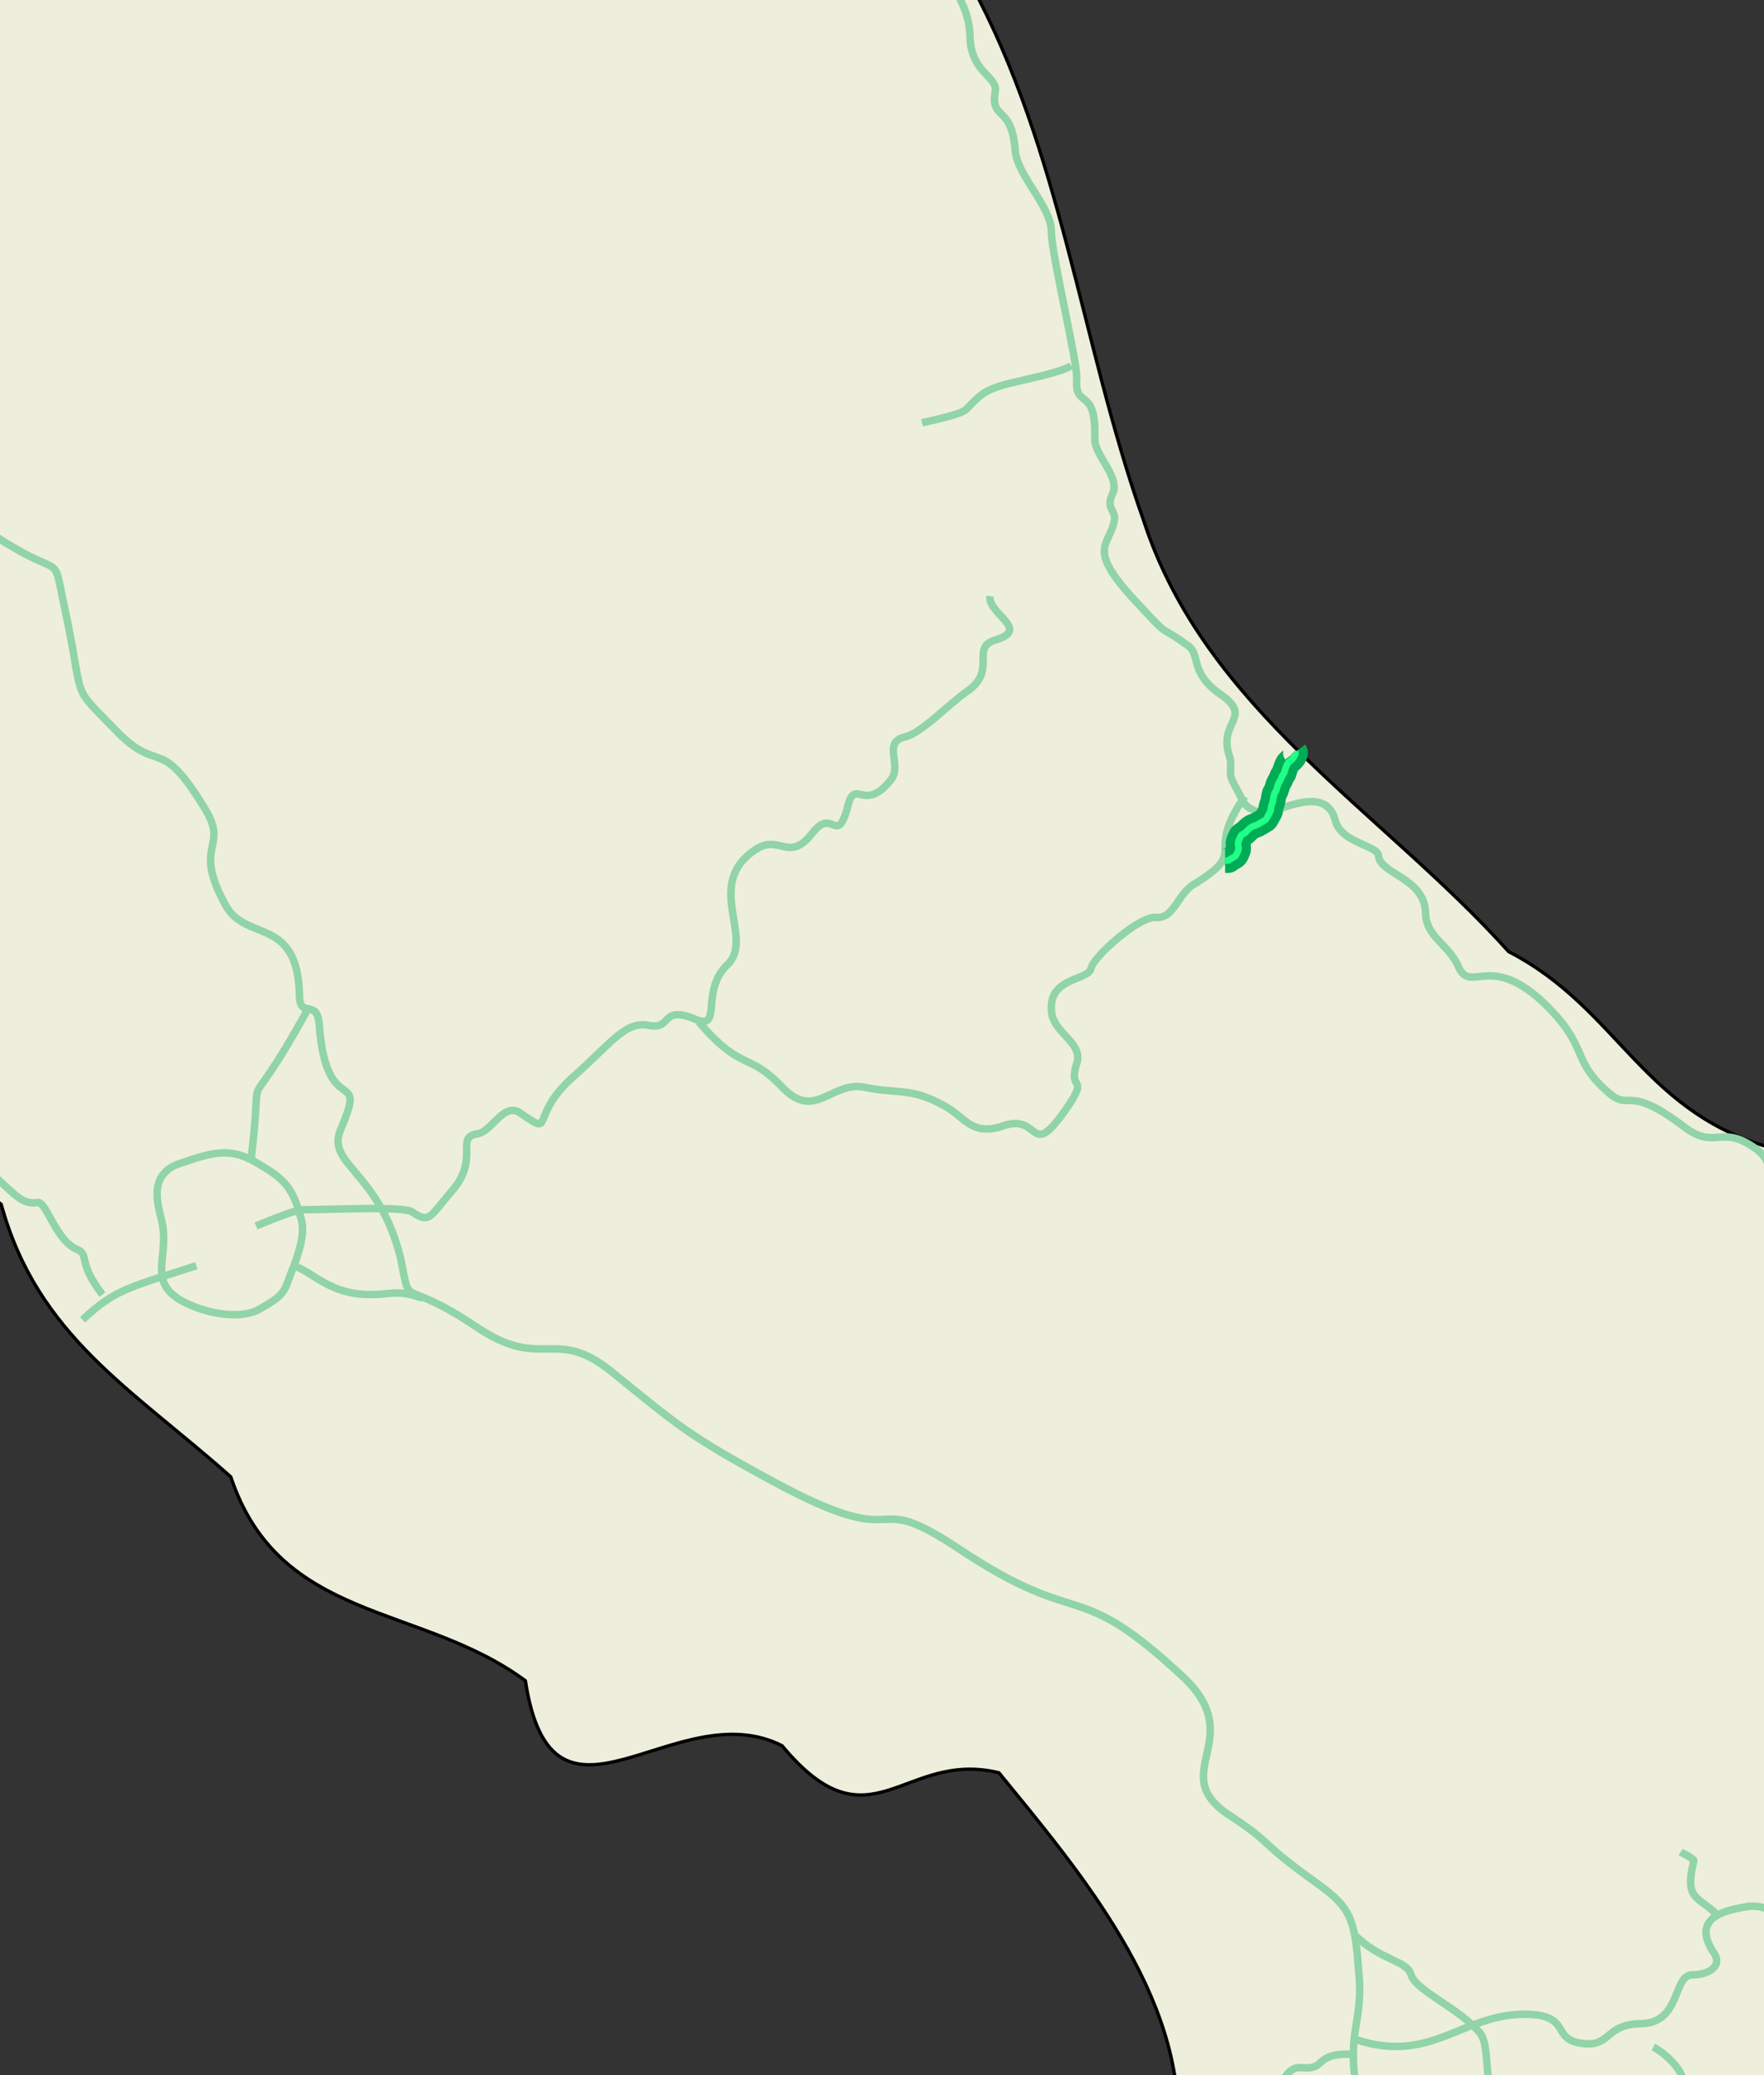
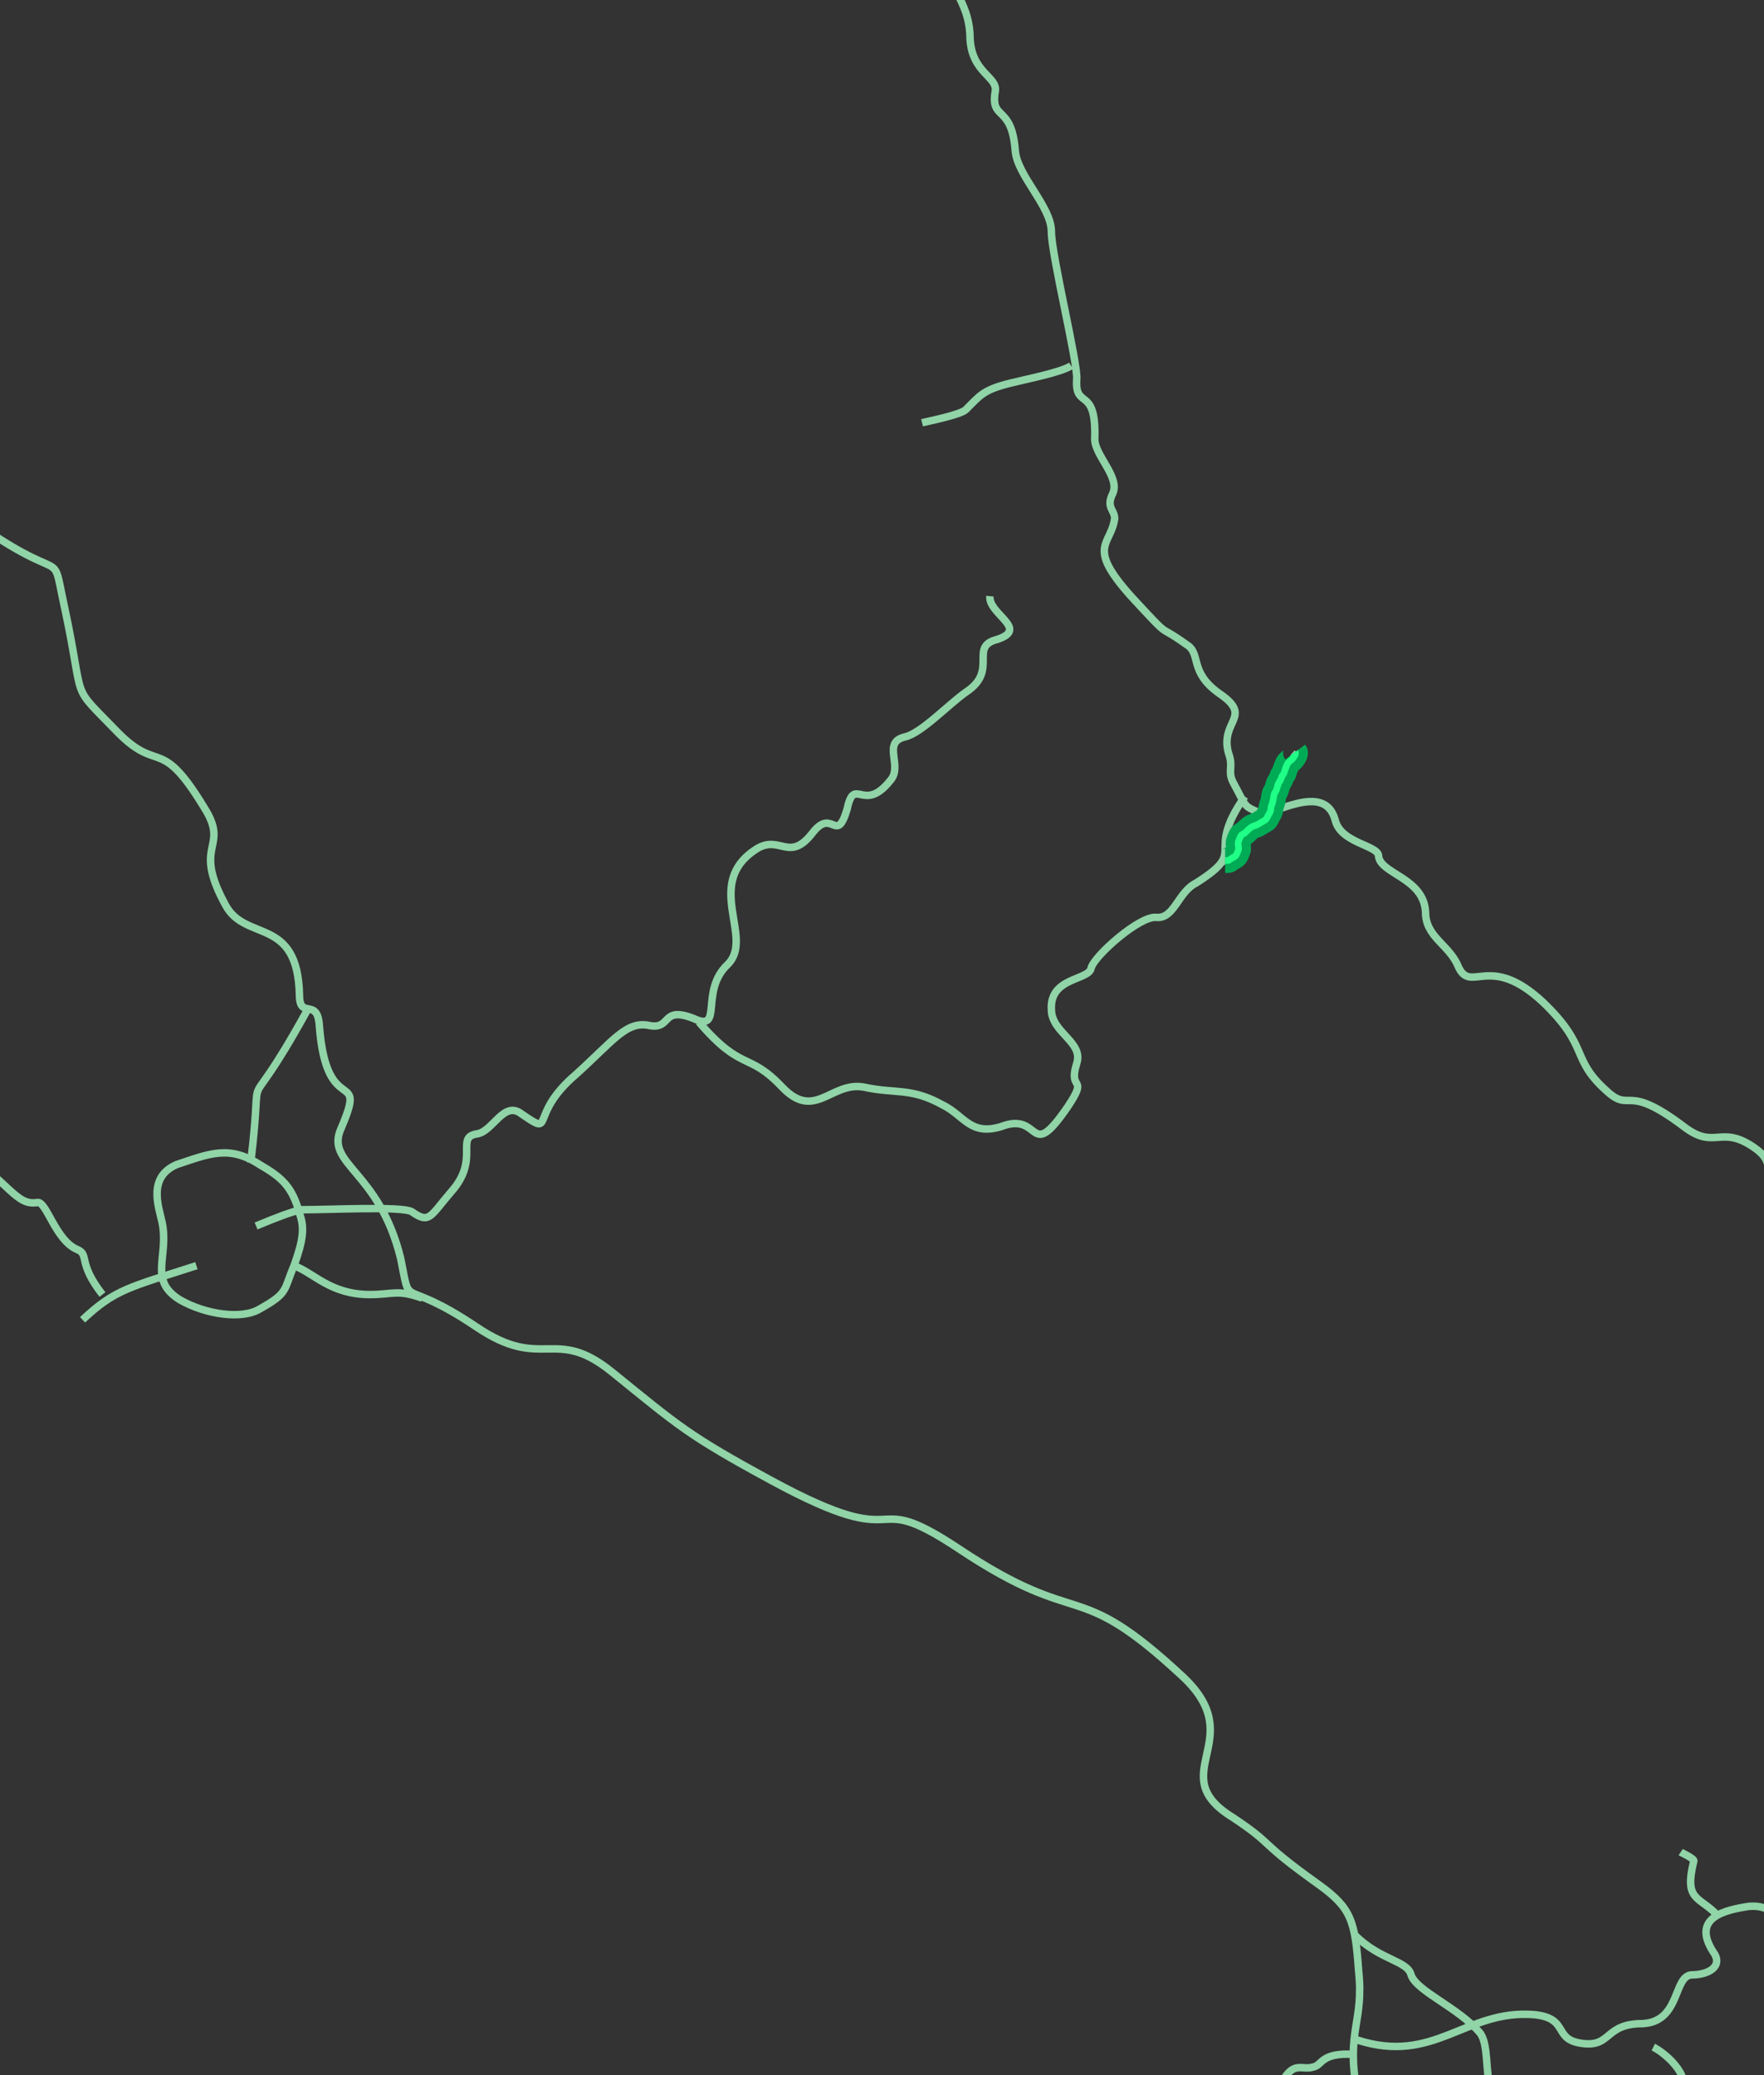
<svg xmlns="http://www.w3.org/2000/svg" version="1.0" width="425" height="500" id="svgReteAutostradaleItaliana">
  <rect width="100%" height="100%" fill="#333333" stroke="none" />
  <defs id="defsReteAutostradaleItaliana" />
  <g transform="translate(186.676,192.333)" id="g4290">
-     <path d="M -578.317,642.692 C -596.607,646.605 -608.365,612.689 -626.655,631.386 C -635.8,635.735 -641.897,628.777 -641.462,622.255 C -654.526,620.95 -637.978,635.735 -647.994,640.518 C -644.074,659.65 -647.558,677.478 -665.849,687.479 C -678.913,696.176 -690.671,675.304 -701.994,688.784 C -716.365,686.175 -706.784,653.563 -726.381,657.041 C -728.558,642.257 -755.558,627.908 -734.655,614.863 C -734.219,605.296 -751.203,593.991 -736.832,587.033 C -750.332,573.119 -718.977,558.769 -731.606,542.681 C -732.477,536.158 -733.784,513.547 -726.381,530.94 C -712.445,543.55 -725.945,522.244 -718.542,515.286 C -711.574,500.502 -725.945,487.892 -737.703,497.458 C -742.929,482.674 -741.622,464.846 -725.074,460.063 C -737.268,445.713 -718.977,420.058 -737.703,410.492 C -743.8,407.883 -734.655,390.925 -746.413,385.272 C -759.913,378.315 -748.155,354.399 -767.316,364.835 C -769.058,358.312 -768.622,356.573 -776.461,362.661 C -779.945,354.834 -761.655,347.876 -774.284,338.31 C -782.558,323.961 -759.477,305.698 -770.364,290.913 C -761.655,295.697 -761.219,317.438 -743.8,313.96 C -719.848,322.221 -703.736,301.349 -683.268,297.001 C -668.897,285.261 -660.187,267.867 -644.945,256.997 C -632.316,255.257 -619.687,249.17 -627.526,234.385 C -613.591,227.428 -605.752,248.3 -593.123,243.082 C -588.768,248.735 -584.413,270.042 -577.446,253.518 C -556.107,252.648 -584.849,278.303 -565.252,278.738 C -551.752,278.738 -554.365,284.391 -563.51,289.609 C -573.526,303.089 -552.188,293.522 -558.284,303.524 C -550.881,309.176 -547.833,316.568 -550.881,323.961 C -539.123,336.136 -543.913,355.703 -532.591,367.444 C -521.704,385.272 -540.865,400.926 -550.881,414.406 C -566.994,430.494 -551.752,448.322 -543.478,463.541 C -544.349,474.412 -549.575,484.413 -546.962,495.284 C -551.317,512.243 -550.881,534.419 -554.365,553.117 C -552.188,573.989 -561.768,593.121 -560.897,613.123 C -567.43,621.82 -563.51,647.91 -574.397,646.17 C -574.397,644.431 -576.575,642.692 -578.317,642.692 z M -97.544,824.886 C -92.318,845.323 -121.931,841.41 -128.463,857.933 C -135.867,874.892 -136.738,895.329 -133.689,913.592 C -125.415,921.853 -112.351,930.115 -102.334,939.681 C -85.786,936.203 -63.576,933.159 -53.125,950.552 C -29.173,944.899 -16.544,975.338 3.488,985.339 C 25.262,996.644 43.552,1013.603 67.068,1021.43 C 86.665,1036.649 112.358,1016.647 130.213,1035.344 C 150.245,1047.085 153.729,1071 169.842,1085.35 C 190.31,1093.177 212.084,1099.264 234.729,1099.264 C 243.874,1100.569 264.777,1118.397 259.116,1097.96 C 248.664,1076.653 268.696,1051.868 287.422,1044.476 C 293.519,1027.083 260.858,1016.212 263.906,996.21 C 244.745,976.642 256.503,951.422 267.826,931.854 C 264.342,904.025 285.68,887.937 300.922,868.369 C 318.341,852.715 319.648,824.016 334.454,810.971 C 332.277,796.187 305.712,806.623 297.003,814.45 C 277.406,819.233 257.374,843.584 240.39,827.06 C 217.31,823.581 199.455,830.974 182.036,845.323 C 156.778,855.324 128.471,856.194 101.471,852.715 C 80.133,842.279 61.842,872.717 41.375,857.933 C 29.181,847.062 18.73,834.887 2.181,837.061 C -7.399,826.191 -20.464,815.32 -33.528,822.277 C -53.56,818.798 -40.06,854.889 -64.448,853.15 C -85.786,857.064 -84.48,830.539 -97.544,824.886 z M -182.028,-976.184 C -196.399,-975.315 -222.528,-960.096 -230.366,-956.182 C -247.35,-946.181 -264.769,-966.183 -286.108,-961.835 C -294.382,-944.876 -325.301,-961.835 -333.576,-942.702 C -342.285,-926.614 -347.946,-894.871 -377.124,-910.09 C -397.156,-905.742 -391.93,-942.267 -418.93,-924.005 C -440.704,-930.092 -445.495,-890.957 -439.833,-879.217 C -417.624,-866.607 -437.22,-851.388 -456.817,-860.519 C -460.736,-883.13 -494.269,-877.478 -494.704,-855.301 C -507.768,-828.342 -463.785,-839.212 -486.43,-814.427 C -464.656,-789.642 -499.93,-783.119 -503.849,-810.079 C -504.285,-832.69 -544.349,-820.95 -546.526,-803.991 C -579.188,-790.946 -581.365,-852.257 -590.51,-842.691 C -610.978,-865.302 -618.816,-828.776 -606.187,-813.992 C -613.591,-793.555 -620.558,-780.51 -638.413,-768.335 C -640.155,-750.942 -669.768,-735.288 -640.591,-724.852 C -636.671,-696.588 -673.252,-703.11 -666.72,-729.2 C -695.026,-738.766 -658.01,-767.9 -692.848,-763.987 C -710.703,-771.379 -742.929,-794.86 -730.3,-815.297 C -721.59,-852.692 -755.558,-837.908 -759.042,-821.384 C -770.364,-802.252 -797.364,-804.426 -776.461,-780.075 C -793.445,-765.726 -792.138,-744.419 -813.913,-739.636 C -816.525,-722.243 -836.993,-723.113 -845.703,-733.114 C -868.348,-753.551 -878.364,-713.546 -903.622,-726.156 C -919.735,-705.285 -942.815,-734.853 -948.912,-714.851 C -968.073,-707.024 -983.751,-706.589 -976.347,-681.804 C -965.46,-666.15 -944.557,-672.672 -949.783,-650.496 C -949.348,-630.928 -935.412,-630.494 -922.783,-619.188 C -929.315,-597.012 -928.009,-573.096 -955.444,-569.182 C -965.46,-548.745 -992.025,-575.705 -1002.476,-550.485 C -987.67,-534.396 -989.412,-518.742 -974.605,-503.523 C -948.477,-500.914 -948.041,-488.739 -938.461,-468.736 C -947.17,-465.258 -982.444,-433.95 -959.364,-415.252 C -969.815,-406.556 -954.573,-385.249 -947.606,-372.639 C -919.735,-368.29 -899.267,-336.548 -869.654,-353.071 C -840.912,-370.465 -839.606,-335.243 -851.799,-317.415 C -867.912,-315.241 -886.203,-270.888 -863.558,-278.28 C -833.509,-280.455 -796.493,-286.107 -774.719,-312.197 C -786.042,-348.723 -728.123,-350.462 -731.606,-381.335 C -703.3,-415.252 -655.832,-409.165 -627.091,-390.902 C -610.542,-390.902 -576.575,-375.683 -557.849,-352.637 C -556.542,-352.637 -555.236,-353.071 -554.365,-353.071 C -546.962,-338.722 -511.252,-318.72 -527.801,-341.331 C -511.252,-337.417 -473.365,-320.894 -466.398,-293.065 C -453.769,-264.366 -472.93,-222.622 -442.882,-205.229 C -423.285,-176.095 -415.446,-138.265 -428.511,-106.957 C -416.753,-110.436 -369.285,-104.783 -390.624,-79.128 C -374.511,-70.431 -344.898,-55.647 -336.188,-30.862 C -312.672,-23.035 -341.414,-2.597 -335.753,5.229 C -306.576,-3.467 -258.673,11.752 -240.382,49.147 C -242.124,79.586 -208.592,79.586 -186.383,97.848 C -177.673,129.591 -155.028,142.201 -131.076,163.508 C -119.318,198.729 -85.351,193.946 -60.093,212.644 C -53.56,255.257 -23.948,215.253 1.746,228.298 C 23.084,253.953 30.923,229.167 54.004,234.82 C 73.165,258.301 98.858,288.304 97.116,321.352 C 113.665,327.439 133.261,302.654 148.939,327.874 C 194.229,328.744 110.616,376.575 155.036,357.877 C 182.036,364.4 197.277,340.919 217.31,354.834 C 217.745,354.834 218.616,354.399 219.052,353.964 C 219.487,362.226 222.535,370.488 229.503,377.88 C 253.89,394.838 222.971,420.928 232.987,431.364 C 248.229,445.279 266.955,443.974 279.584,460.932 C 279.584,482.239 309.632,478.761 320.954,462.237 C 354.486,466.15 357.535,508.764 361.019,535.289 C 364.067,565.727 394.115,580.946 395.857,612.689 C 390.632,645.301 411.099,673.13 422.422,696.611 C 426.777,735.311 367.115,711.83 365.809,742.703 C 391.938,761.401 364.938,810.971 337.067,812.711 C 330.535,830.974 335.325,846.193 337.503,865.325 C 363.632,884.893 419.809,881.849 414.148,837.061 C 423.728,800.97 476.422,802.71 476.857,764.879 C 469.454,734.006 466.405,704.003 502.551,690.088 C 523.454,672.26 561.341,699.22 565.695,667.477 C 553.066,657.041 559.599,637.039 556.115,618.776 C 573.97,580.076 524.325,579.206 508.212,553.551 C 483.825,551.377 455.518,543.115 463.357,513.547 C 489.921,492.675 472.938,458.323 498.196,435.712 C 508.647,411.797 531.728,362.661 563.953,382.663 C 571.792,386.142 579.195,386.576 581.808,378.749 C 594.873,389.62 571.792,387.011 571.357,396.577 C 585.728,403.97 617.953,426.146 644.518,418.754 C 668.905,414.406 690.679,450.062 684.147,465.716 C 687.63,487.022 711.582,508.329 737.711,517.46 C 753.824,505.285 740.759,472.673 762.098,459.193 C 762.533,433.973 741.63,409.622 723.34,390.925 C 697.647,382.228 694.163,355.703 678.05,344.398 C 651.485,337.006 627.098,321.786 603.147,308.742 C 583.986,290.913 565.26,272.651 541.744,262.215 C 509.083,251.779 475.986,241.343 446.373,223.95 C 421.986,207.861 376.696,202.643 374.954,166.987 C 375.825,142.201 432.438,140.462 416.76,110.024 C 402.825,80.89 362.761,100.457 339.245,103.066 C 316.6,91.761 265.213,114.372 242.132,84.804 C 209.035,76.542 203.81,50.887 176.81,36.972 C 146.326,3.055 103.649,-21.295 88.842,-66.952 C 73.6,-110.001 69.246,-155.658 47.036,-196.532 C 42.246,-243.929 -2.174,-242.189 -30.044,-272.193 C -56.173,-303.935 -94.06,-312.197 -123.238,-338.287 C -156.77,-363.072 -155.028,-413.513 -169.834,-441.777 C -165.479,-459.17 -172.447,-483.521 -158.947,-497.435 C -141.092,-473.954 -148.496,-498.305 -142.399,-508.741 C -138.479,-476.128 -113.657,-549.18 -139.786,-521.351 C -129.334,-551.354 -179.415,-509.176 -156.334,-537.875 C -170.27,-541.788 -152.415,-562.66 -161.125,-584.401 C -170.27,-548.31 -171.141,-592.663 -174.189,-600.925 C -174.189,-558.312 -192.915,-625.276 -172.447,-606.143 C -165.044,-617.014 -170.27,-636.581 -145.883,-640.929 C -144.576,-605.708 -131.512,-674.411 -125.415,-636.146 C -123.673,-636.581 -122.802,-637.016 -121.496,-637.886 C -129.77,-633.537 -141.528,-626.145 -140.657,-620.492 C -107.56,-638.755 -67.06,-656.583 -38.754,-672.237 C -51.383,-680.499 -30.915,-701.806 -10.012,-688.326 C 18.73,-683.978 -11.319,-676.586 18.294,-677.89 C 16.988,-713.111 63.584,-675.716 55.746,-657.018 C 85.358,-642.234 74.471,-688.761 47.471,-696.153 C 9.585,-693.109 56.617,-751.377 26.568,-736.592 C -9.141,-748.333 72.294,-783.119 25.262,-786.598 C -14.367,-781.815 10.02,-824.428 31.359,-834.429 C 58.359,-837.473 49.213,-860.084 27.439,-860.519 C -0.867,-863.128 -30.48,-867.476 -61.399,-871.39 C -84.48,-879.652 -104.076,-880.956 -130.205,-888.783 C -155.899,-895.74 -158.076,-917.482 -167.657,-933.571 C -183.77,-928.788 -195.092,-965.748 -173.318,-966.183 C -172.012,-974.01 -175.931,-976.619 -182.028,-976.184 z M -113.221,-641.364 C -113.221,-641.364 -115.834,-640.06 -120.189,-638.321 C -116.27,-640.495 -112.786,-641.799 -113.221,-641.364 z M -135.867,-321.329 C -133.254,-322.198 -131.076,-319.154 -131.512,-308.284 C -154.157,-292.195 -143.27,-319.154 -135.867,-321.329 z" id="pathItalia" style="fill:#eeeedd;fill-opacity:1;fill-rule:evenodd;stroke:#000000;stroke-width:0.8;stroke-linecap:butt;stroke-linejoin:miter;stroke-miterlimit:4;stroke-opacity:1" />
    <path d="M -194.992,-624.79 C -194.992,-624.79 -185.422,-633.284 -186.486,-642.839 C -187.549,-652.394 -182.832,-663.062 -164.609,-667.456 C -152.622,-670.346 -138.643,-661.334 -138.643,-661.334" id="path2383" style="fill:none;fill-opacity:1;fill-rule:nonzero;stroke:#90d4a7;stroke-width:1.8;stroke-linecap:butt;stroke-linejoin:miter;marker:none;stroke-miterlimit:4;stroke-dasharray:none;stroke-dashoffset:0;stroke-opacity:1;visibility:visible;display:inline;overflow:visible" />
    <path d="M 125.915,-10.924 C 118.947,-3.532 121.503,4.36 115.842,6.534 C 108.004,10.013 114.971,14.796 107.568,15.231 M -845.267,-557.007 C -846.574,-566.139 -844.832,-567.443 -851.799,-569.182 M 341.422,834.452 C 341.422,838.801 342.293,841.844 342.728,843.584 M 208.6,342.658 C 206.858,330.483 209.471,335.266 209.471,328.744 C 209.035,323.526 205.552,323.526 206.858,319.612 C 209.035,314.829 213.39,316.134 217.31,312.655 C 222.1,309.176 215.132,302.654 211.648,300.915 M -281.318,-420.035 C -283.06,-420.905 -285.237,-423.514 -290.463,-423.079 C -292.64,-422.644 -293.511,-426.558 -294.818,-428.297 C -296.124,-430.906 -298.301,-431.341 -301.35,-432.211 C -302.656,-432.645 -305.705,-433.08 -307.011,-432.211 C -310.495,-430.036 -307.447,-427.427 -314.85,-422.209 M -139.35,112.633 C -155.463,117.851 -158.947,118.286 -166.786,125.678 M -114.528,100.023 C -116.27,93.5 -118.883,91.326 -124.109,88.282 C -131.512,83.499 -136.302,85.673 -144.141,88.282 C -151.108,91.326 -148.496,98.283 -147.625,102.197 C -145.883,110.459 -151.108,116.111 -143.27,120.895 C -137.173,124.373 -128.463,125.678 -124.109,123.069 C -117.141,119.155 -118.447,118.72 -115.834,112.633 C -113.657,106.545 -113.221,103.501 -114.528,100.023 z M 139.358,302.654 C 131.52,302.219 131.955,305.263 129.778,305.698 C 127.165,306.567 125.423,304.393 122.81,308.307 C 119.762,312.655 119.762,311.785 117.584,310.916 C 114.971,310.046 114.1,313.525 104.52,311.785 M -830.025,-522.221 C -838.735,-522.221 -840.912,-523.96 -844.396,-523.96 C -851.364,-523.525 -854.848,-527.439 -857.025,-532.657 C -860.945,-540.484 -870.09,-536.57 -866.17,-546.136 C -864.428,-550.92 -859.203,-551.789 -849.622,-558.312 C -843.09,-562.225 -842.219,-560.486 -834.816,-565.704 M -858.767,-535.266 C -867.041,-531.787 -863.122,-530.048 -864.864,-527.873 C -867.477,-525.699 -875.751,-527.439 -873.574,-520.046 M -843.961,-523.96 C -845.267,-527.004 -845.267,-527.873 -845.703,-530.917 M -865.735,-547.441 C -868.783,-548.745 -870.09,-548.745 -874.009,-547.876 M -629.268,-577.009 C -628.397,-575.27 -629.268,-573.966 -631.445,-572.226 C -633.623,-570.487 -632.752,-569.617 -631.881,-567.878 C -631.01,-566.139 -633.623,-566.139 -632.316,-562.225 M -644.51,-582.227 C -640.591,-580.488 -636.236,-575.705 -631.445,-573.096 M -612.72,-640.929 C -610.978,-651.365 -614.026,-646.147 -617.51,-651.8 C -619.252,-654.409 -617.945,-650.931 -623.607,-650.061 M -612.72,-622.667 C -608.8,-626.145 -614.026,-628.754 -613.591,-633.972 C -612.72,-639.19 -614.462,-641.364 -609.236,-643.104 C -598.349,-647.017 -604.01,-647.017 -595.736,-659.192 M -642.768,-647.887 C -644.074,-637.451 -638.849,-634.842 -639.72,-627.885 C -640.591,-620.492 -640.591,-619.188 -633.623,-616.144 C -618.816,-608.752 -631.01,-617.014 -613.591,-611.796 M -827.412,-424.384 C -831.332,-420.905 -830.896,-419.166 -836.122,-419.166 C -841.348,-419.166 -843.525,-419.601 -844.832,-421.34 M -288.721,-688.761 C -290.898,-678.325 -281.318,-672.672 -273.479,-668.324 C -268.689,-665.715 -264.769,-662.671 -263.898,-653.974 C -263.898,-649.191 -259.108,-648.322 -260.85,-637.451 M 208.164,324.83 C 198.148,328.309 188.568,328.744 182.906,321.786 C 178.116,315.264 174.197,314.394 172.455,310.916 C 171.148,307.002 172.019,300.045 169.842,297.436 C 164.616,291.348 154.6,287.435 153.294,283.521 C 152.423,280.043 145.891,280.043 139.794,273.955 M -68.802,864.021 C -73.157,866.63 -70.98,863.586 -75.77,867.065 C -80.56,870.108 -80.125,867.499 -85.351,868.369 C -92.318,869.239 -89.705,877.935 -104.076,868.804 C -116.27,860.977 -113.657,866.63 -116.705,859.238 C -118.012,855.324 -123.238,857.933 -125.415,857.933 M -6.093,836.192 C -7.835,830.539 -9.577,830.104 -12.19,826.625 C -16.98,818.798 -19.593,828.365 -28.738,828.8 C -34.835,829.234 -35.706,824.016 -38.319,825.321 C -40.931,826.191 -37.448,829.669 -39.189,832.713 C -40.496,835.322 -48.335,829.234 -41.802,839.67 C -39.625,843.584 -44.415,848.802 -51.383,852.28 C -66.189,859.238 -67.931,854.889 -68.367,861.847 C -69.238,873.587 -62.27,878.37 -63.576,882.284 C -65.754,891.415 -66.625,890.545 -71.851,891.415 C -77.076,892.72 -78.383,896.633 -78.818,902.721 C -78.818,908.374 -82.302,909.678 -82.302,914.026 C -83.609,926.202 -79.254,921.419 -101.028,926.202 C -108.867,927.941 -108.431,927.506 -112.35,923.158 M -81.867,-697.892 C -84.48,-707.459 -87.528,-710.503 -94.931,-718.764 C -102.77,-727.026 -106.689,-730.505 -109.738,-729.2 C -113.657,-727.461 -116.27,-733.114 -120.189,-730.07 C -122.367,-728.331 -126.721,-728.331 -130.205,-727.026 M -153.721,-637.886 C -159.383,-647.887 -165.044,-640.495 -165.044,-645.278 C -165.044,-650.061 -159.818,-653.105 -160.254,-659.627 C -160.689,-666.15 -155.899,-667.889 -158.512,-671.368 C -161.125,-674.846 -163.737,-685.717 -163.302,-689.196 C -161.995,-704.415 -153.721,-712.677 -153.286,-719.634 C -152.85,-725.722 -165.479,-733.549 -164.173,-741.375 C -161.995,-752.246 -153.286,-754.42 -155.028,-759.638 C -162.431,-781.38 -154.157,-773.118 -159.383,-781.38 M -703.735,-480.477 C -691.106,-489.173 -700.252,-477.868 -676.736,-497 M -780.38,-608.752 C -774.719,-608.317 -762.961,-596.142 -750.332,-594.403 C -734.655,-592.228 -738.574,-584.836 -728.993,-580.488 M -729.429,-728.331 C -724.203,-721.808 -719.848,-721.373 -719.413,-704.85 C -718.977,-694.414 -726.381,-699.197 -725.945,-690.5 C -725.074,-681.804 -717.235,-683.543 -718.106,-676.151 C -719.413,-668.324 -730.735,-670.498 -731.171,-666.15 C -731.171,-662.671 -739.01,-660.497 -739.445,-656.149 C -739.445,-641.799 -730.3,-643.973 -731.171,-628.754 C -731.606,-618.318 -724.639,-618.753 -728.993,-593.533 C -732.042,-577.879 -726.381,-580.923 -727.687,-560.486 C -728.122,-551.354 -719.413,-536.57 -719.848,-532.657 C -720.719,-525.699 -713.316,-519.612 -714.623,-511.35 C -715.929,-501.349 -712.881,-503.523 -711.574,-495.261 C -708.961,-483.086 -704.171,-483.521 -701.123,-473.085 C -699.381,-468.302 -703.3,-453.952 -701.123,-450.474 C -697.203,-443.951 -705.477,-438.733 -698.51,-435.254 C -693.284,-432.645 -698.51,-432.645 -691.106,-423.514 C -681.09,-411.774 -699.816,-420.905 -688.929,-410.904 M -18.286,53.931 C -7.835,66.106 -6.528,60.888 1.746,69.584 C 9.585,77.846 13.504,68.28 21.343,69.584 C 29.181,71.324 32.665,69.584 40.504,73.933 C 45.73,76.542 47.036,81.325 54.439,79.151 C 64.455,75.237 60.971,88.282 70.552,74.368 C 75.778,66.541 70.552,70.889 72.729,63.932 C 74.471,58.714 66.633,56.54 66.633,50.887 C 66.197,43.06 75.778,43.929 76.213,40.886 C 77.084,37.842 87.971,28.276 91.891,28.71 C 96.246,29.145 97.116,22.623 101.471,20.449 C 114.536,12.187 103.213,13.926 113.229,-0.423 M 51.826,-48.69 C 51.391,-44.341 61.407,-40.863 53.568,-38.254 C 46.601,-36.514 54.004,-30.862 46.165,-25.644 C 41.81,-22.6 35.278,-15.642 31.359,-14.773 C 25.697,-13.468 30.923,-7.815 27.875,-4.337 C 21.343,3.925 19.165,-5.641 17.423,2.62 C 14.81,11.317 13.939,2.186 9.149,8.273 C 3.488,15.665 1.31,8.708 -4.351,12.187 C -17.415,20.449 -4.786,33.493 -11.319,40.016 C -18.286,46.538 -12.19,56.54 -19.593,53.061 C -27.431,50.017 -24.819,55.67 -30.044,54.8 C -35.706,53.496 -38.754,58.279 -47.899,66.541 C -59.657,76.542 -52.689,81.76 -60.964,76.107 C -65.318,72.628 -67.931,80.455 -71.851,80.89 C -77.076,81.76 -70.98,86.978 -77.947,94.805 C -83.173,100.892 -83.173,102.632 -87.528,99.588 C -90.141,98.283 -107.125,99.153 -114.092,99.153 C -116.27,99.588 -119.754,100.892 -124.98,103.066 M -11.754,-720.504 C -15.673,-723.113 -22.206,-743.55 -27.431,-754.42 C -30.044,-760.508 -26.56,-760.508 -26.56,-765.726 C -26.56,-772.248 -31.351,-775.292 -38.754,-781.815 C -48.335,-790.511 -38.319,-793.555 -43.109,-798.773 C -50.948,-807.905 -45.286,-813.557 -47.028,-816.166 C -50.948,-820.95 -42.673,-822.254 -33.528,-825.733 C -24.383,-828.776 -19.593,-824.863 -11.319,-828.776 C -3.915,-832.255 -15.673,-844.43 -10.883,-849.648 C -6.528,-854.866 2.617,-847.909 7.843,-850.518 C 16.552,-853.997 20.036,-848.779 23.955,-850.953 C 30.923,-854.866 31.794,-848.779 37.02,-855.736 M -374.511,-456.996 C -379.301,-482.216 -375.817,-482.651 -376.253,-493.957 C -377.559,-521.786 -371.898,-517.003 -374.075,-522.655 C -377.559,-531.787 -374.075,-535.266 -376.253,-540.918 C -379.301,-547.876 -370.591,-555.703 -373.204,-561.79 C -377.124,-570.052 -377.559,-577.444 -374.511,-583.097 C -371.027,-590.054 -367.543,-593.098 -365.801,-600.055 C -364.059,-607.882 -367.543,-608.752 -366.672,-616.144 C -365.366,-629.624 -386.269,-625.276 -386.704,-639.19 C -386.704,-649.191 -372.333,-660.497 -367.108,-675.716 C -364.495,-685.282 -351.43,-690.935 -350.559,-697.892 C -349.688,-703.11 -354.914,-707.024 -352.737,-714.851 C -348.382,-732.244 -340.543,-723.547 -336.624,-737.897 C -331.834,-755.29 -340.979,-756.595 -340.979,-769.64 C -340.543,-781.815 -330.092,-791.816 -326.172,-793.555 C -316.592,-798.338 -320.947,-803.121 -315.721,-808.774 C -307.447,-818.341 -314.414,-820.95 -308.753,-829.211 C -302.656,-838.343 -310.93,-839.647 -307.882,-843.561 C -304.398,-847.909 -300.043,-849.214 -288.721,-849.648 C -273.914,-850.518 -279.14,-875.738 -266.947,-881.826 C -262.592,-884 -256.495,-892.697 -257.802,-897.915 C -258.673,-903.133 -258.237,-907.916 -261.285,-911.394 C -266.076,-916.612 -269.124,-915.308 -273.043,-918.787 C -276.527,-921.83 -274.35,-923.135 -278.269,-926.614 C -282.624,-930.962 -290.027,-930.962 -290.463,-935.745 C -290.898,-940.528 -281.318,-945.311 -277.834,-960.096 M -514.736,-522.221 C -514.736,-530.482 -514.736,-538.309 -508.204,-545.267 M -830.025,-522.221 C -785.171,-523.09 -814.348,-509.61 -773.848,-510.48 C -757.3,-510.915 -752.945,-511.35 -743.8,-510.48 C -739.445,-510.48 -739.01,-513.524 -727.687,-513.959 C -718.977,-514.394 -714.187,-518.742 -706.784,-518.742 C -698.945,-519.177 -705.913,-514.828 -681.961,-512.22 C -674.994,-511.785 -671.51,-508.741 -659.752,-525.264 C -647.558,-542.223 -641.026,-530.917 -627.091,-540.484 C -616.639,-547.441 -597.042,-550.485 -589.639,-547.441 C -573.091,-540.918 -548.704,-546.136 -538.688,-541.788 C -533.026,-539.179 -510.381,-540.484 -502.107,-550.05 C -498.188,-553.963 -492.527,-550.92 -493.833,-557.877 C -494.269,-560.486 -489.478,-567.008 -484.688,-579.183 C -480.333,-591.359 -477.72,-612.665 -473.365,-619.188 C -470.317,-623.536 -468.14,-625.276 -468.14,-637.016 M 317.471,830.539 C 315.729,823.147 322.696,826.191 322.696,822.277 C 322.261,817.494 317.471,815.755 311.809,814.45 C 306.583,812.711 303.1,816.189 297.874,819.233 C 287.858,824.886 286.551,820.538 274.358,828.365 C 266.955,833.148 261.293,837.061 256.503,838.801 C 249.1,841.41 251.277,838.801 247.793,834.887 C 244.745,830.974 238.213,834.452 234.729,830.974 C 227.326,823.581 223.406,838.366 219.487,832.278 C 217.745,829.669 216.003,833.148 212.955,833.583 C 209.471,834.018 205.987,829.669 202.503,834.887 C 194.664,846.193 178.987,854.889 146.326,857.933 C 125.858,860.107 116.278,857.933 106.697,857.498 C 99.729,857.498 103.649,855.324 91.891,855.759 C 80.133,856.194 82.746,860.542 70.552,863.586 M 243.439,959.249 C 222.1,962.727 204.681,950.552 197.713,943.595 C 189.439,935.333 181.165,944.03 175.068,944.03 C 166.358,943.595 168.536,939.681 162.003,938.377 C 155.907,937.073 154.6,941.421 148.939,940.986 C 142.842,940.551 134.132,934.463 124.116,940.551 C 112.794,947.508 113.665,944.465 112.794,938.812 C 110.181,915.331 100.165,920.984 97.987,913.592 C 95.81,905.33 90.149,911.417 86.665,907.939 C 78.391,900.112 84.487,897.938 83.181,892.72 C 79.262,880.979 74.471,891.85 70.117,865.325 C 69.681,861.412 57.052,868.369 47.036,864.021 C 36.584,859.672 32.23,856.629 23.52,850.106 C 8.278,838.801 4.794,847.497 -0.867,840.54 M 233.422,1082.306 C 246.487,1064.478 257.374,1080.132 256.503,1065.782 C 256.503,1060.564 265.648,1059.695 274.358,1039.258 C 276.535,1034.475 272.616,1033.605 273.051,1030.561 M 249.535,970.554 C 239.955,965.336 242.132,954.466 244.31,949.248 C 246.487,943.595 256.938,941.856 260.858,934.463 C 264.777,927.071 254.761,922.288 265.213,914.896 C 269.567,911.417 259.987,897.503 275.229,891.85 C 280.455,890.111 303.535,856.194 307.89,851.411 C 313.987,844.888 318.777,836.626 317.471,830.539 M 392.373,231.776 C 371.906,248.735 375.39,236.994 363.196,243.082 C 354.051,247.865 348.825,241.343 338.374,248.735 C 327.051,256.997 321.825,250.039 311.374,252.648 C 304.406,254.822 293.519,268.302 285.68,269.607 C 278.713,270.911 282.196,263.954 266.519,263.954 C 257.374,263.519 256.503,269.172 246.487,269.607 C 239.955,270.042 240.39,266.563 234.729,266.998 C 229.068,267.867 220.793,269.607 226.019,277.869 C 228.632,281.347 225.148,283.521 220.793,283.521 C 216.439,283.956 218.181,294.827 209.035,295.262 C 199.89,295.262 201.632,300.915 194.664,300.045 C 187.261,299.175 191.616,293.957 182.906,293.088 C 166.358,291.783 158.955,305.263 140.229,299.175 M -467.704,-502.218 C -479.027,-475.259 -472.494,-480.912 -488.607,-467.867 C -498.623,-460.04 -489.914,-457.431 -503.849,-449.604 C -516.914,-441.777 -503.414,-433.515 -510.817,-423.949 C -518.22,-414.383 -507.333,-419.601 -520.833,-408.73 C -528.672,-402.642 -516.914,-406.121 -515.607,-390.467 C -514.736,-385.249 -508.639,-382.64 -509.51,-375.248 C -510.817,-367.856 -504.72,-365.681 -509.075,-363.507 C -512.123,-362.203 -517.785,-355.245 -517.785,-349.593 C -517.349,-342.635 -524.752,-352.637 -529.543,-346.984 M -180.721,-411.774 C -207.721,-395.25 -185.947,-418.731 -232.544,-396.554 M -300.914,-432.211 C -298.737,-443.951 -271.737,-477.868 -270.866,-489.608 C -268.253,-515.698 -275.656,-501.349 -259.108,-521.351 C -252.576,-529.178 -242.124,-549.18 -239.947,-555.268 C -236.898,-563.095 -242.56,-579.618 -236.027,-590.054 C -226.011,-605.273 -228.624,-602.664 -225.14,-602.664 C -217.737,-602.664 -211.205,-604.839 -210.77,-618.753 M 550.018,360.921 C 526.067,360.921 536.954,361.791 533.034,347.876 C 530.421,338.745 523.889,340.919 524.76,332.222 C 525.631,325.7 523.889,327.439 523.018,321.352 C 522.583,313.525 519.97,314.394 519.97,307.002 C 519.97,297.436 512.131,292.653 513.438,286.565 C 515.18,276.129 514.744,269.607 511.26,266.563 C 506.47,261.78 502.551,264.389 496.889,256.997 C 491.228,249.17 459.002,244.821 452.906,240.038 C 442.454,231.342 425.906,228.298 423.293,231.776 C 421.986,233.516 415.454,230.907 411.099,233.951 C 406.309,237.429 403.696,230.472 398.035,233.516 C 394.551,235.255 390.196,227.863 386.277,228.298 C 381.486,228.733 386.277,222.645 371.47,215.688 C 364.938,212.209 361.454,216.123 355.357,209.165 C 347.954,200.034 343.164,208.73 339.245,199.164 C 337.503,193.946 330.535,188.728 327.487,184.815 C 312.245,166.117 323.567,171.77 313.987,163.508 C 305.277,156.116 310.938,157.855 306.148,152.637 C 295.696,141.766 307.454,136.114 297.438,125.678 C 293.954,122.634 297.874,120.895 291.777,113.937 C 274.793,94.805 273.487,107.415 253.89,98.718 C 232.987,89.587 243.439,89.152 235.6,83.934 C 227.761,78.716 226.455,84.804 219.052,79.151 C 204.681,68.28 206.423,76.107 200.326,70.454 C 191.616,62.627 196.406,60.018 185.084,49.147 C 172.019,36.972 167.665,47.408 164.616,40.451 C 162.439,35.233 156.778,33.493 156.778,27.406 C 156.342,19.144 145.891,18.274 145.455,13.926 C 145.455,11.317 136.31,10.882 135.003,5.229 C 132.391,-4.337 119.326,4.795 116.713,3.49 C 112.794,1.751 113.665,2.186 110.616,-3.467 C 108.875,-6.511 110.616,-7.381 109.31,-10.859 C 107.133,-18.686 115.407,-19.556 107.133,-25.209 C 99.729,-30.427 102.778,-34.775 99.294,-36.949 C 91.455,-42.602 96.246,-37.384 85.794,-48.69 C 74.907,-60.865 81.004,-60.865 81.875,-67.387 C 81.875,-69.562 79.697,-69.996 81.439,-73.475 C 83.181,-77.388 77.084,-82.606 77.084,-86.52 C 77.52,-99.565 72.294,-93.477 72.729,-100.869 C 73.165,-104.348 66.633,-130.873 66.633,-136.525 C 66.633,-142.613 58.359,-150.005 57.923,-156.093 C 57.052,-167.398 51.826,-163.05 53.133,-170.442 C 53.568,-173.921 47.471,-174.791 47.036,-183.052 C 47.036,-190.879 42.681,-194.793 40.939,-200.446 C 35.278,-216.534 18.73,-223.492 15.246,-230.014 C 11.326,-237.841 9.149,-233.058 5.23,-236.971 C 0.004,-241.32 -4.351,-235.232 -6.528,-240.885 C -8.27,-246.103 -4.351,-246.973 -11.754,-252.625 C -22.206,-261.322 -19.157,-255.234 -24.383,-259.148 C -27.431,-261.757 -21.77,-259.148 -37.448,-273.497 C -49.641,-284.803 -52.254,-283.498 -63.141,-292.195 C -80.996,-306.979 -75.77,-300.892 -80.125,-301.761 C -84.044,-303.066 -83.173,-304.805 -87.093,-309.153 C -93.189,-316.111 -92.754,-304.805 -111.044,-319.589 C -119.754,-326.547 -114.963,-329.59 -127.592,-334.374 C -133.254,-336.548 -136.738,-343.07 -145.012,-348.288 C -200.753,-382.64 -265.64,-411.339 -281.318,-420.035 C -283.06,-420.905 -285.237,-423.514 -290.463,-423.079 C -292.64,-422.644 -293.511,-426.558 -294.818,-428.297 C -296.124,-430.906 -298.301,-431.341 -301.35,-432.211 C -302.656,-432.645 -306.576,-433.95 -307.011,-432.211 C -307.882,-430.906 -310.059,-430.906 -311.366,-432.211 C -315.721,-436.124 -313.979,-431.776 -325.301,-428.732 M -161.995,119.59 C -168.092,111.763 -165.044,110.024 -168.092,108.719 C -173.318,106.545 -175.495,96.979 -177.673,97.414 C -182.899,98.283 -184.205,92.631 -197.27,83.934 C -222.092,67.41 -225.14,77.411 -228.624,71.759 C -230.366,69.584 -226.447,68.28 -230.802,55.235 M -665.849,-416.557 C -649.736,-410.904 -656.268,-406.556 -647.123,-405.251 C -637.107,-403.947 -624.913,-404.381 -616.639,-397.859 C -608.8,-392.206 -601.833,-394.815 -594.865,-387.423 C -580.059,-371.769 -588.768,-383.509 -572.22,-373.508 C -566.559,-370.03 -564.817,-373.074 -561.333,-370.899 C -558.284,-368.725 -539.123,-375.248 -529.107,-366.986 C -519.962,-359.594 -515.607,-348.723 -506.026,-339.592 C -500.365,-334.374 -491.22,-336.113 -475.543,-316.545 C -461.607,-299.152 -459.43,-289.586 -449.849,-273.062 C -447.672,-268.714 -452.462,-263.931 -449.414,-257.409 C -445.059,-247.407 -449.414,-252.625 -448.543,-243.059 C -448.107,-236.971 -441.575,-252.625 -434.172,-237.841 C -428.946,-226.97 -435.043,-230.449 -431.124,-217.404 C -429.382,-210.447 -434.172,-211.316 -428.075,-194.793 M -431.124,-288.281 C -441.575,-296.108 -445.494,-290.021 -448.978,-294.369 C -453.333,-300.457 -459.43,-298.717 -464.22,-300.457 M -323.559,-281.759 C -337.495,-294.369 -333.14,-292.195 -340.543,-292.63 C -349.253,-293.065 -353.608,-306.11 -367.979,-304.805 C -383.221,-303.501 -378.43,-297.848 -384.091,-297.413 C -389.317,-297.413 -398.027,-285.238 -403.688,-284.368 C -410.656,-283.063 -434.607,-293.499 -441.575,-285.238 C -445.494,-280.889 -444.188,-286.107 -452.462,-278.28 M -665.849,-410.904 C -679.784,-411.339 -695.461,-415.252 -708.09,-401.338 C -714.187,-395.25 -708.961,-405.251 -727.687,-390.467 C -745.977,-376.117 -737.703,-372.639 -740.316,-369.595 C -743.8,-366.116 -747.284,-372.204 -752.509,-366.551 C -756.429,-362.203 -753.38,-361.768 -759.477,-355.68 C -772.542,-343.07 -761.655,-350.897 -772.977,-338.287 C -780.38,-330.025 -783.864,-329.156 -779.074,-318.285 C -776.896,-312.632 -781.687,-311.328 -785.171,-308.284 C -796.058,-298.283 -791.267,-306.979 -799.542,-297.848 C -803.461,-293.934 -809.558,-290.456 -815.219,-292.63 C -825.671,-296.543 -824.8,-286.107 -832.638,-288.716 C -842.654,-292.195 -833.509,-280.889 -857.461,-283.933 C -866.606,-284.803 -863.993,-278.28 -868.783,-280.02 M -647.994,-651.365 C -647.994,-653.974 -648.429,-673.107 -647.994,-679.629 C -647.123,-689.196 -642.768,-690.065 -643.203,-694.414 C -644.51,-703.11 -641.026,-704.415 -644.945,-706.589 M -679.784,-670.498 C -684.139,-677.89 -682.397,-674.411 -687.187,-677.021 C -692.413,-680.064 -691.977,-682.238 -697.203,-682.673 C -701.123,-683.108 -702.865,-676.151 -718.542,-680.064 M -629.703,-632.668 C -639.72,-650.496 -669.768,-663.976 -673.252,-666.585 C -680.219,-671.803 -680.655,-667.889 -679.784,-675.716 C -678.913,-688.761 -681.09,-680.499 -678.913,-694.414 M -664.978,-407.425 C -663.671,-410.034 -667.155,-412.643 -666.284,-419.601 C -665.413,-427.862 -659.752,-431.341 -659.316,-436.994 C -657.574,-448.734 -656.268,-459.605 -661.058,-460.04 C -668.461,-460.475 -660.623,-462.649 -669.768,-469.606 C -674.123,-473.52 -674.994,-479.607 -675.865,-489.173 C -676.736,-498.74 -677.171,-497.87 -674.123,-511.785 C -671.51,-521.351 -664.978,-524.83 -663.671,-529.613 C -661.494,-540.918 -653.655,-542.658 -654.526,-549.18 C -655.832,-562.225 -649.736,-559.616 -650.171,-567.878 C -650.607,-580.053 -643.639,-580.488 -642.768,-587.445 C -641.026,-601.36 -629.268,-607.447 -626.655,-620.927 M -843.961,-523.96 C -840.912,-515.698 -838.735,-515.698 -836.993,-506.132 C -835.687,-497.435 -837.864,-479.607 -832.638,-458.3 C -830.896,-450.908 -838.735,-449.604 -832.638,-438.733 C -829.154,-431.341 -832.203,-436.994 -823.493,-414.817 C -820.445,-407.425 -816.525,-411.339 -813.477,-407.86 C -809.558,-403.512 -807.38,-411.339 -799.542,-402.642 C -794.751,-396.989 -783.864,-402.207 -779.945,-398.729 C -775.59,-394.815 -762.526,-397.859 -759.042,-395.25 C -755.993,-392.641 -755.122,-399.163 -734.219,-382.205 M -822.187,-620.058 C -816.525,-619.623 -815.654,-618.318 -806.074,-618.753 C -795.187,-619.188 -800.413,-612.231 -781.251,-608.752 M -838.299,-563.53 C -829.59,-563.964 -822.622,-570.922 -805.638,-580.923 C -787.348,-591.794 -780.816,-616.579 -766.445,-622.667 C -754.687,-627.885 -720.719,-630.494 -699.381,-629.624 C -666.284,-627.885 -676.736,-635.711 -661.058,-636.146 C -624.042,-637.016 -635.365,-643.539 -620.994,-645.713 C -614.026,-647.017 -576.139,-651.8 -553.059,-670.063 C -546.526,-674.846 -533.026,-666.585 -518.655,-661.367 C -506.462,-656.583 -518.655,-655.279 -495.575,-650.061 C -484.252,-647.887 -472.494,-635.711 -449.414,-630.494 C -432.43,-626.58 -372.333,-617.449 -359.269,-614.84 C -350.124,-613.1 -329.221,-620.492 -317.463,-617.449 C -301.35,-612.665 -291.334,-640.06 -273.914,-640.495 C -257.802,-641.364 -256.06,-631.363 -241.253,-627.45 C -234.286,-625.276 -237.769,-623.536 -222.963,-623.101 C -210.334,-623.101 -218.608,-615.274 -203.366,-620.927 C -198.141,-623.101 -183.77,-627.015 -177.237,-629.189 C -167.221,-633.103 -178.108,-633.972 -158.512,-648.322 C -148.931,-655.279 -126.721,-674.411 -90.576,-694.414 C -77.512,-701.806 -53.125,-701.806 -37.448,-708.328 C -6.964,-720.069 -19.593,-725.722 9.149,-711.807 C 14.81,-709.198 18.73,-710.068 20.907,-705.719 C 23.084,-700.501 26.568,-706.154 29.617,-700.936 C 31.359,-697.023 30.923,-697.023 34.842,-695.718 M 341.422,834.452 C 341.858,828.8 334.019,820.538 337.503,816.624 C 343.599,810.102 354.922,812.711 357.97,810.537 C 367.551,804.449 369.728,797.492 369.728,793.578 C 369.728,787.49 374.954,788.795 376.696,780.968 C 378.438,774.881 396.728,765.749 397.599,758.357 C 398.47,753.139 401.519,750.965 406.309,750.095 C 408.922,749.66 415.454,739.224 417.196,735.746 C 419.809,729.658 407.615,728.788 415.454,721.831 C 423.293,714.439 423.728,707.482 428.519,698.785 C 438.97,678.783 415.889,685.74 410.664,669.216 C 406.744,657.911 422.857,655.302 428.954,645.301 C 437.228,631.821 436.357,627.473 431.131,621.82 C 419.373,609.645 427.648,612.689 425.035,605.731 C 420.68,594.426 429.389,594.426 424.599,583.99 C 421.986,577.902 420.68,576.597 421.115,568.336 C 421.115,560.509 426.341,560.509 424.599,554.421 C 417.631,530.94 428.954,539.637 425.47,532.245 C 416.76,513.112 433.309,514.417 425.906,507.459 C 423.293,504.85 420.68,508.764 416.325,502.676 C 410.228,493.98 405.873,506.59 400.648,501.807 C 392.373,493.98 390.632,503.111 386.712,497.893 C 381.922,492.675 386.712,488.327 381.922,485.283 C 377.567,482.674 381.922,479.195 376.696,475.717 C 362.761,466.585 374.954,465.281 364.503,459.628 C 358.841,456.149 353.18,450.931 349.696,446.583 C 329.229,422.232 347.519,424.407 327.487,400.056 C 320.519,391.794 320.954,371.357 307.454,373.097 C 299.18,373.966 301.358,366.574 296.567,367.009 C 291.777,367.009 289.6,357.877 285.68,358.312 C 278.713,358.747 276.971,354.834 271.745,355.268 C 260.858,355.703 257.809,361.791 246.922,359.617 C 235.6,357.008 220.793,353.094 219.487,346.572 C 218.181,340.484 210.342,339.615 205.552,342.224 C 196.842,346.137 202.068,337.006 192.923,334.397 C 183.342,331.788 172.89,341.354 167.229,332.222 C 160.261,320.917 155.471,327.004 152.423,324.83 C 145.455,319.178 148.068,320.482 145.02,316.568 C 136.31,304.393 136.31,312.22 133.262,308.742 M -126.286,87.847 C -122.802,59.583 -129.334,81.325 -112.786,51.322 M -115.834,112.633 C -111.044,114.372 -107.125,119.59 -97.544,119.59 C -91.883,119.59 -91.012,118.286 -84.915,120.46 M -612.72,-622.667 C -614.026,-621.362 -615.768,-619.188 -613.591,-616.579 C -612.284,-614.84 -614.897,-612.231 -613.155,-611.361 C -607.494,-608.752 -607.929,-603.534 -599.22,-600.49 C -590.075,-597.012 -568.3,-569.617 -558.72,-563.095 C -550.01,-556.572 -544.349,-547.441 -535.204,-535.266 C -529.107,-526.569 -512.123,-522.655 -501.672,-513.089 C -488.607,-501.349 -467.704,-505.262 -458.123,-499.175 C -444.624,-491.348 -441.575,-493.957 -417.624,-476.998 C -408.043,-470.041 -386.269,-473.52 -373.204,-455.691 C -360.575,-438.298 -350.995,-443.951 -342.285,-437.429 C -331.834,-429.167 -322.688,-428.297 -317.027,-423.949 C -305.705,-415.252 -318.334,-406.121 -314.414,-396.12 C -310.93,-386.118 -326.608,-383.944 -325.301,-373.508 C -323.995,-364.812 -321.817,-363.072 -322.688,-353.941 C -323.124,-348.723 -317.463,-347.419 -321.382,-338.287 C -323.995,-331.765 -318.769,-337.417 -321.817,-319.155 C -323.124,-312.632 -320.511,-306.979 -322.688,-299.587 C -325.301,-292.63 -332.705,-290.891 -330.527,-281.324 C -328.35,-272.193 -330.092,-270.453 -323.995,-267.844 C -313.543,-263.496 -319.205,-269.584 -310.93,-268.279 C -307.011,-267.41 -296.56,-266.975 -294.818,-262.192 C -292.205,-256.539 -289.592,-262.626 -285.672,-255.669 C -282.624,-249.147 -287.85,-248.277 -276.963,-238.276 C -270.431,-231.753 -276.527,-233.928 -268.253,-227.405 C -259.108,-219.578 -260.85,-223.927 -256.931,-220.448 C -249.527,-214.795 -248.656,-219.143 -241.689,-211.751 C -235.157,-204.359 -241.253,-198.706 -240.382,-179.574 C -239.947,-160.441 -233.415,-167.398 -230.802,-154.354 C -228.624,-143.048 -226.447,-152.179 -222.963,-143.048 C -219.479,-134.351 -220.35,-110.436 -204.673,-96.086 C -197.705,-89.564 -199.882,-80.432 -198.576,-78.693 C -195.528,-73.91 -201.624,-73.475 -195.092,-68.257 C -169.834,-49.559 -174.624,-62.169 -171.141,-46.081 C -165.915,-21.73 -170.27,-28.253 -158.076,-15.642 C -148.06,-5.641 -148.06,-15.642 -136.738,3.49 C -131.947,12.187 -140.221,11.317 -132.383,25.667 C -127.592,34.798 -114.963,28.276 -114.528,47.408 C -114.528,53.496 -110.173,47.843 -109.738,54.8 C -107.996,77.846 -97.98,64.366 -104.512,79.586 C -108.431,88.282 -95.367,89.587 -90.141,110.893 C -87.528,123.938 -90.576,114.807 -71.851,127.417 C -55.738,138.288 -53.125,126.982 -39.189,138.288 C -23.077,151.333 -20.899,153.507 -0.867,164.378 C 33.536,183.075 20.907,165.247 44.423,180.901 C 74.471,200.903 71.858,186.989 98.423,211.774 C 114.536,226.993 93.348,235.142 110.332,245.578 C 120.784,252.535 115.842,250.909 131.084,261.78 C 138.923,267.433 139.794,270.476 140.665,282.652 C 141.971,294.827 137.616,297.001 140.229,311.351 M -834.816,-565.704 C -829.59,-570.487 -829.154,-573.096 -829.154,-577.879 C -827.848,-590.489 -824.364,-574.835 -826.541,-596.577 C -827.412,-603.099 -823.058,-603.099 -822.622,-614.84 C -821.751,-626.145 -824.364,-623.971 -824.8,-635.711 C -826.541,-665.28 -837.429,-653.105 -840.041,-662.671 C -842.219,-670.933 -848.751,-670.063 -848.751,-678.76 C -848.316,-688.326 -852.67,-689.196 -863.558,-687.022 C -875.316,-684.847 -894.477,-690.065 -910.154,-681.369 C -918.428,-677.021 -929.751,-677.89 -931.493,-682.238 C -932.799,-687.456 -934.106,-679.195 -939.331,-690.935 C -941.073,-693.979 -943.251,-688.761 -948.477,-694.849 L -974.183,-733.812 M -874.009,-547.876 C -886.638,-545.702 -876.622,-550.92 -885.332,-550.05 C -899.703,-548.745 -884.461,-557.442 -900.573,-553.963 C -912.331,-550.92 -918.428,-560.486 -926.702,-557.007 C -931.928,-554.833 -941.509,-564.399 -948.477,-560.051 C -953.702,-556.137 -959.364,-552.659 -962.847,-547.876 C -975.476,-531.787 -985.057,-539.614 -992.025,-549.18 L -998.87,-578.609 M -270.866,-487.434 C -258.237,-484.825 -257.366,-491.348 -246.915,-486.564 C -245.404,-485.185 -243.893,-483.806 -242.383,-482.427 C -240.503,-480.711 -229.859,-481.937 -227.592,-481.371 C -222.681,-480.143 -217.926,-478.201 -212.801,-478.201 C -211.383,-478.201 -204.247,-473.95 -200.123,-472.919 C -194.5,-471.513 -189.532,-470.806 -183.22,-470.806 C -176.983,-470.806 -175.073,-472.919 -169.485,-472.919 M 34.842,-695.718 C 40.504,-694.414 42.246,-692.24 50.955,-682.673 C 57.488,-675.716 59.586,-683.588 68.931,-666.333 C 69.112,-666 68.988,-665.577 69.017,-665.199 C 69.113,-663.925 68.972,-662.381 68.753,-661.502 C 68.517,-660.558 67.326,-659.996 66.64,-659.653 C 65.018,-658.842 64.363,-659.225 63.206,-658.068 C 63.019,-657.881 62.678,-658.068 62.414,-658.068" id="pathAutostrade" style="fill:none;stroke:#90d4a7;stroke-width:1.8;stroke-linecap:butt;stroke-linejoin:round;stroke-miterlimit:4;stroke-dasharray:none;stroke-opacity:1" />
    <path d="M 243.301,968.111 C 241.181,968.584 241.36,971.006 242.01,973.511 C 242.479,975.322 242.01,977.863 242.01,979.742 C 242.01,982.442 242.844,982.623 244.162,983.895 C 244.74,984.453 245.681,988.093 245.885,988.88 C 246.674,991.928 245.897,991.586 248.899,993.034 C 251.507,994.292 252.126,993.446 254.066,995.942 C 254.412,996.387 256.144,996.65 256.649,996.772" id="path9282" style="fill:none;fill-rule:evenodd;stroke:#90d4a7;stroke-width:1.8;stroke-linecap:butt;stroke-linejoin:bevel;stroke-miterlimit:4;stroke-dasharray:none;stroke-opacity:1" />
-     <path d="M -834.016,-469.221 C -832.392,-470.845 -828.856,-472.624 -825.564,-473.447 C -823.298,-474.014 -820.74,-473.975 -818.169,-473.975 C -816.182,-473.975 -813.972,-476.501 -813.415,-478.729 C -812.71,-481.546 -810.348,-482.324 -808.66,-484.012 C -806.394,-486.278 -804.519,-487.931 -801.793,-489.294 C -799.308,-490.537 -798.773,-491.72 -798.095,-495.105 C -797.613,-497.52 -798.095,-500.557 -798.095,-503.029 C -798.095,-503.5 -795.827,-507.505 -795.454,-509.368 C -795.385,-509.713 -795.454,-510.072 -795.454,-510.424" id="path3980" style="fill:none;fill-rule:evenodd;stroke:#90d4a7;stroke-width:1.8;stroke-linecap:butt;stroke-linejoin:miter;stroke-miterlimit:4;stroke-dasharray:none;stroke-opacity:1" />
-     <path d="M -835.601,-442.809 C -837.925,-443.971 -840.668,-442.916 -842.996,-441.752 C -845.045,-440.728 -844.609,-441.113 -845.109,-439.111" id="path3984" style="fill:none;fill-rule:evenodd;stroke:#90d4a7;stroke-width:1.8;stroke-linecap:butt;stroke-linejoin:miter;stroke-miterlimit:4;stroke-dasharray:none;stroke-opacity:1" />
    <path d="M -840.355,-560.607 C -842.68,-559.444 -837.82,-556.065 -836.657,-553.74 C -836.352,-553.13 -836.657,-551.309 -836.657,-550.571" id="path3986" style="fill:none;fill-rule:evenodd;stroke:#90d4a7;stroke-width:1.8;stroke-linecap:butt;stroke-linejoin:miter;stroke-miterlimit:4;stroke-dasharray:none;stroke-opacity:1" />
    <path d="M -895.821,-717.496 C -897.687,-717.423 -901.412,-717.805 -903.216,-719.609 C -905.765,-722.158 -902.363,-724.789 -901.103,-725.419 C -900.182,-725.88 -897.205,-729.531 -896.349,-730.173" id="path3988" style="fill:none;fill-rule:evenodd;stroke:#90d4a7;stroke-width:1.8;stroke-linecap:butt;stroke-linejoin:miter;stroke-miterlimit:4;stroke-dasharray:none;stroke-opacity:1" />
    <path d="M 279.514,356.432 C 280.644,352.776 284.577,343.974 287.974,340.577 C 290.124,338.427 302.517,341.043 304.878,341.633 C 310.103,342.94 318.202,341.736 322.838,340.577 C 329.349,338.949 332.608,341.173 337.629,337.407 C 340.815,335.018 350.171,339.52 353.476,339.52 C 360.575,339.52 361.824,337.512 365.097,334.238 C 366.379,332.956 371.962,339.916 374.606,340.577 C 381.096,342.199 387.339,340.632 392.566,345.859 C 395.122,348.415 403.697,346.916 407.357,346.916 C 413.491,346.916 415.08,342.362 417.922,339.52 C 421.936,335.506 422.835,335.294 431.656,335.294" id="path4871" style="fill:none;fill-rule:evenodd;stroke:#90d4a7;stroke-width:1.8;stroke-linecap:butt;stroke-linejoin:round;stroke-miterlimit:4;stroke-dasharray:none;stroke-opacity:1" />
    <path d="M 226.698,268.736 C 222.505,264.543 219.046,265.536 221.415,256.058 C 221.555,255.5 218.302,253.982 218.246,253.945" id="path5656" style="fill:none;fill-rule:evenodd;stroke:#90d4a7;stroke-width:1.8;stroke-linecap:butt;stroke-linejoin:miter;stroke-miterlimit:4;stroke-dasharray:none;stroke-opacity:1" />
    <path d="M 71.394,-104.204 C 68.955,-102.602 60.831,-101.036 56.603,-99.979 C 50.167,-98.37 49.423,-97.024 46.038,-93.64 C 44.8,-92.402 36.963,-90.843 35.473,-90.47" id="path5658" style="fill:none;fill-rule:evenodd;stroke:#90d4a7;stroke-width:1.8;stroke-linecap:butt;stroke-linejoin:miter;stroke-miterlimit:4;stroke-dasharray:none;stroke-opacity:1" />
-     <path d="M 60.301,-679.726 C 60.502,-680.645 61.55,-682.296 62.414,-683.16 C 62.553,-683.299 62.766,-683.336 62.942,-683.424" id="path5660" style="fill:none;fill-rule:evenodd;stroke:#90d4a7;stroke-width:1.8;stroke-linecap:butt;stroke-linejoin:miter;stroke-miterlimit:4;stroke-dasharray:none;stroke-opacity:1" />
    <path d="M 125.375,-11.125 C 125.673,-10.726 124.959,-9.709 124.625,-9.375 C 124.089,-8.839 123.787,-8.824 123.5,-8.25 C 123.189,-7.628 122.901,-6.856 122.75,-6.25 C 122.611,-5.695 122.241,-5.589 122.125,-5.125 C 121.955,-4.445 121.634,-4.144 121.375,-3.625 C 121.035,-2.944 120.94,-1.815 120.5,-1.375 C 120.213,-1.088 120.115,0.291 120,0.75 C 119.858,1.319 119.5,2.019 119.5,2.625 C 119.5,3.218 119.028,3.819 118.875,4.125 C 118.454,4.968 118.417,5.167 117.75,5.5 C 117.186,5.782 116.679,6.16 116.25,6.375 C 115.774,6.613 115.102,6.736 114.75,7 C 114.218,7.399 113.918,7.707 113.375,8.25 C 112.924,8.701 112.516,8.594 112.25,9.125 C 112.053,9.519 111.625,10.423 111.625,10.875 C 111.625,11.601 111.87,12.136 111.625,12.625 C 111.428,13.019 111.305,13.678 110.875,14 C 110.395,14.36 109.846,14.529 109.5,14.875 C 109.278,15.098 108.81,15 108.5,15" id="path4286" style="fill:none;fill-rule:evenodd;stroke:#00ab55;stroke-width:6;stroke-linecap:butt;stroke-linejoin:miter;stroke-miterlimit:4;stroke-dasharray:none;stroke-opacity:1" />
    <path d="M 125.375,-11.125 C 125.673,-10.726 124.959,-9.709 124.625,-9.375 C 124.089,-8.839 123.787,-8.824 123.5,-8.25 C 123.189,-7.628 122.901,-6.856 122.75,-6.25 C 122.611,-5.695 122.241,-5.589 122.125,-5.125 C 121.955,-4.445 121.634,-4.144 121.375,-3.625 C 121.035,-2.944 120.94,-1.815 120.5,-1.375 C 120.213,-1.088 120.115,0.291 120,0.75 C 119.858,1.319 119.5,2.019 119.5,2.625 C 119.5,3.218 119.028,3.819 118.875,4.125 C 118.454,4.968 118.417,5.167 117.75,5.5 C 117.186,5.782 116.679,6.16 116.25,6.375 C 115.774,6.613 115.102,6.736 114.75,7 C 114.218,7.399 113.918,7.707 113.375,8.25 C 112.924,8.701 112.516,8.594 112.25,9.125 C 112.053,9.519 111.625,10.423 111.625,10.875 C 111.625,11.601 111.87,12.136 111.625,12.625 C 111.428,13.019 111.305,13.678 110.875,14 C 110.395,14.36 109.846,14.529 109.5,14.875 C 109.278,15.098 108.81,15 108.5,15" id="path4288" style="fill:none;fill-rule:evenodd;stroke:#20ff86;stroke-width:1.6;stroke-linecap:butt;stroke-linejoin:miter;stroke-miterlimit:4;stroke-dasharray:none;stroke-opacity:1" />
  </g>
</svg>